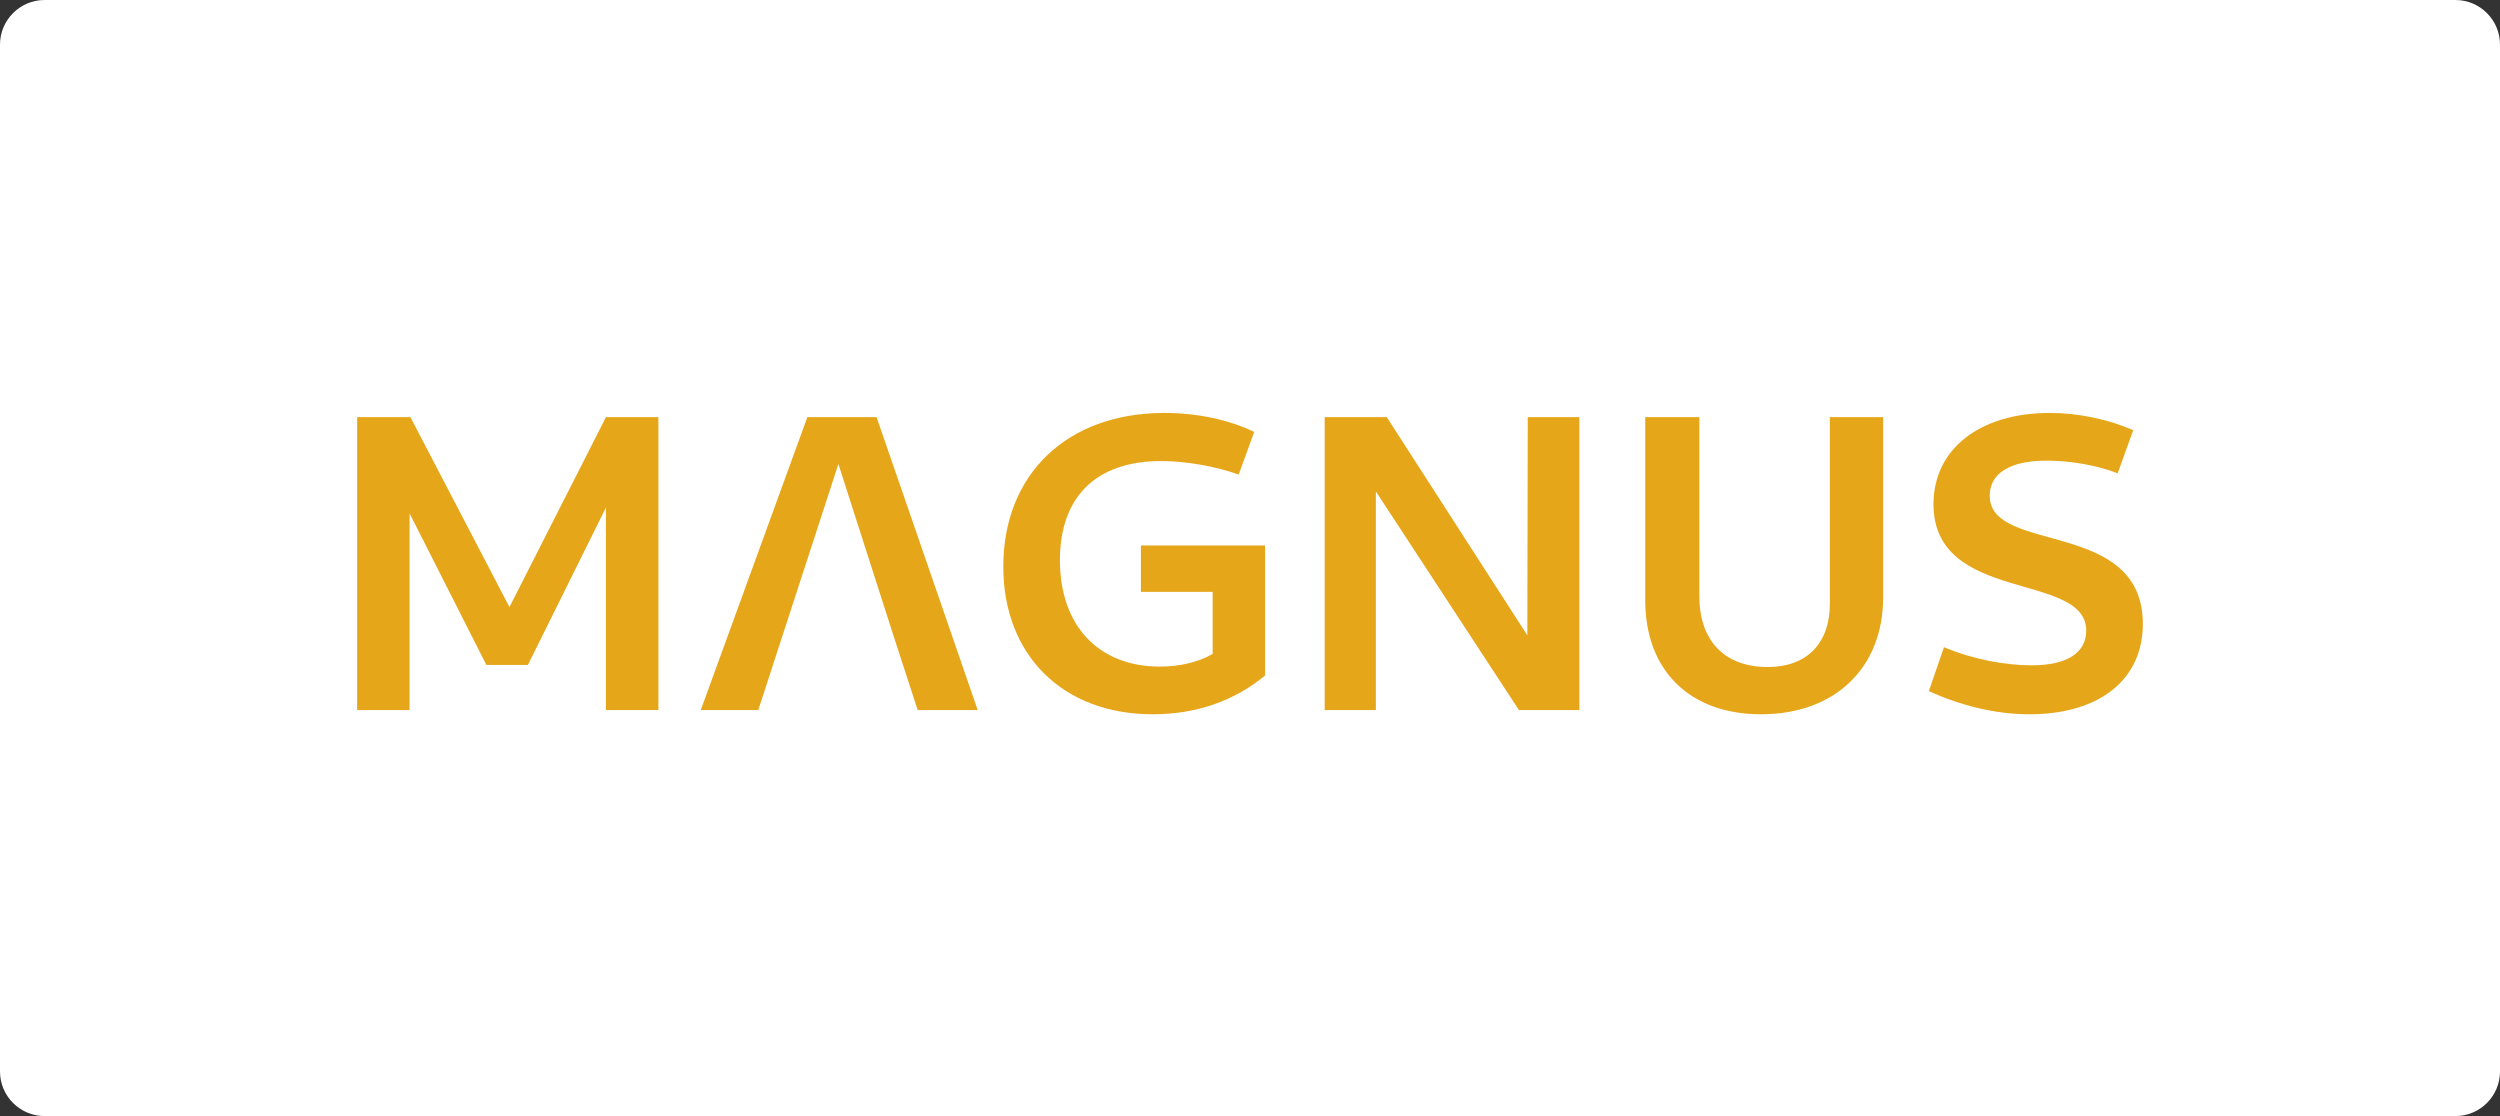
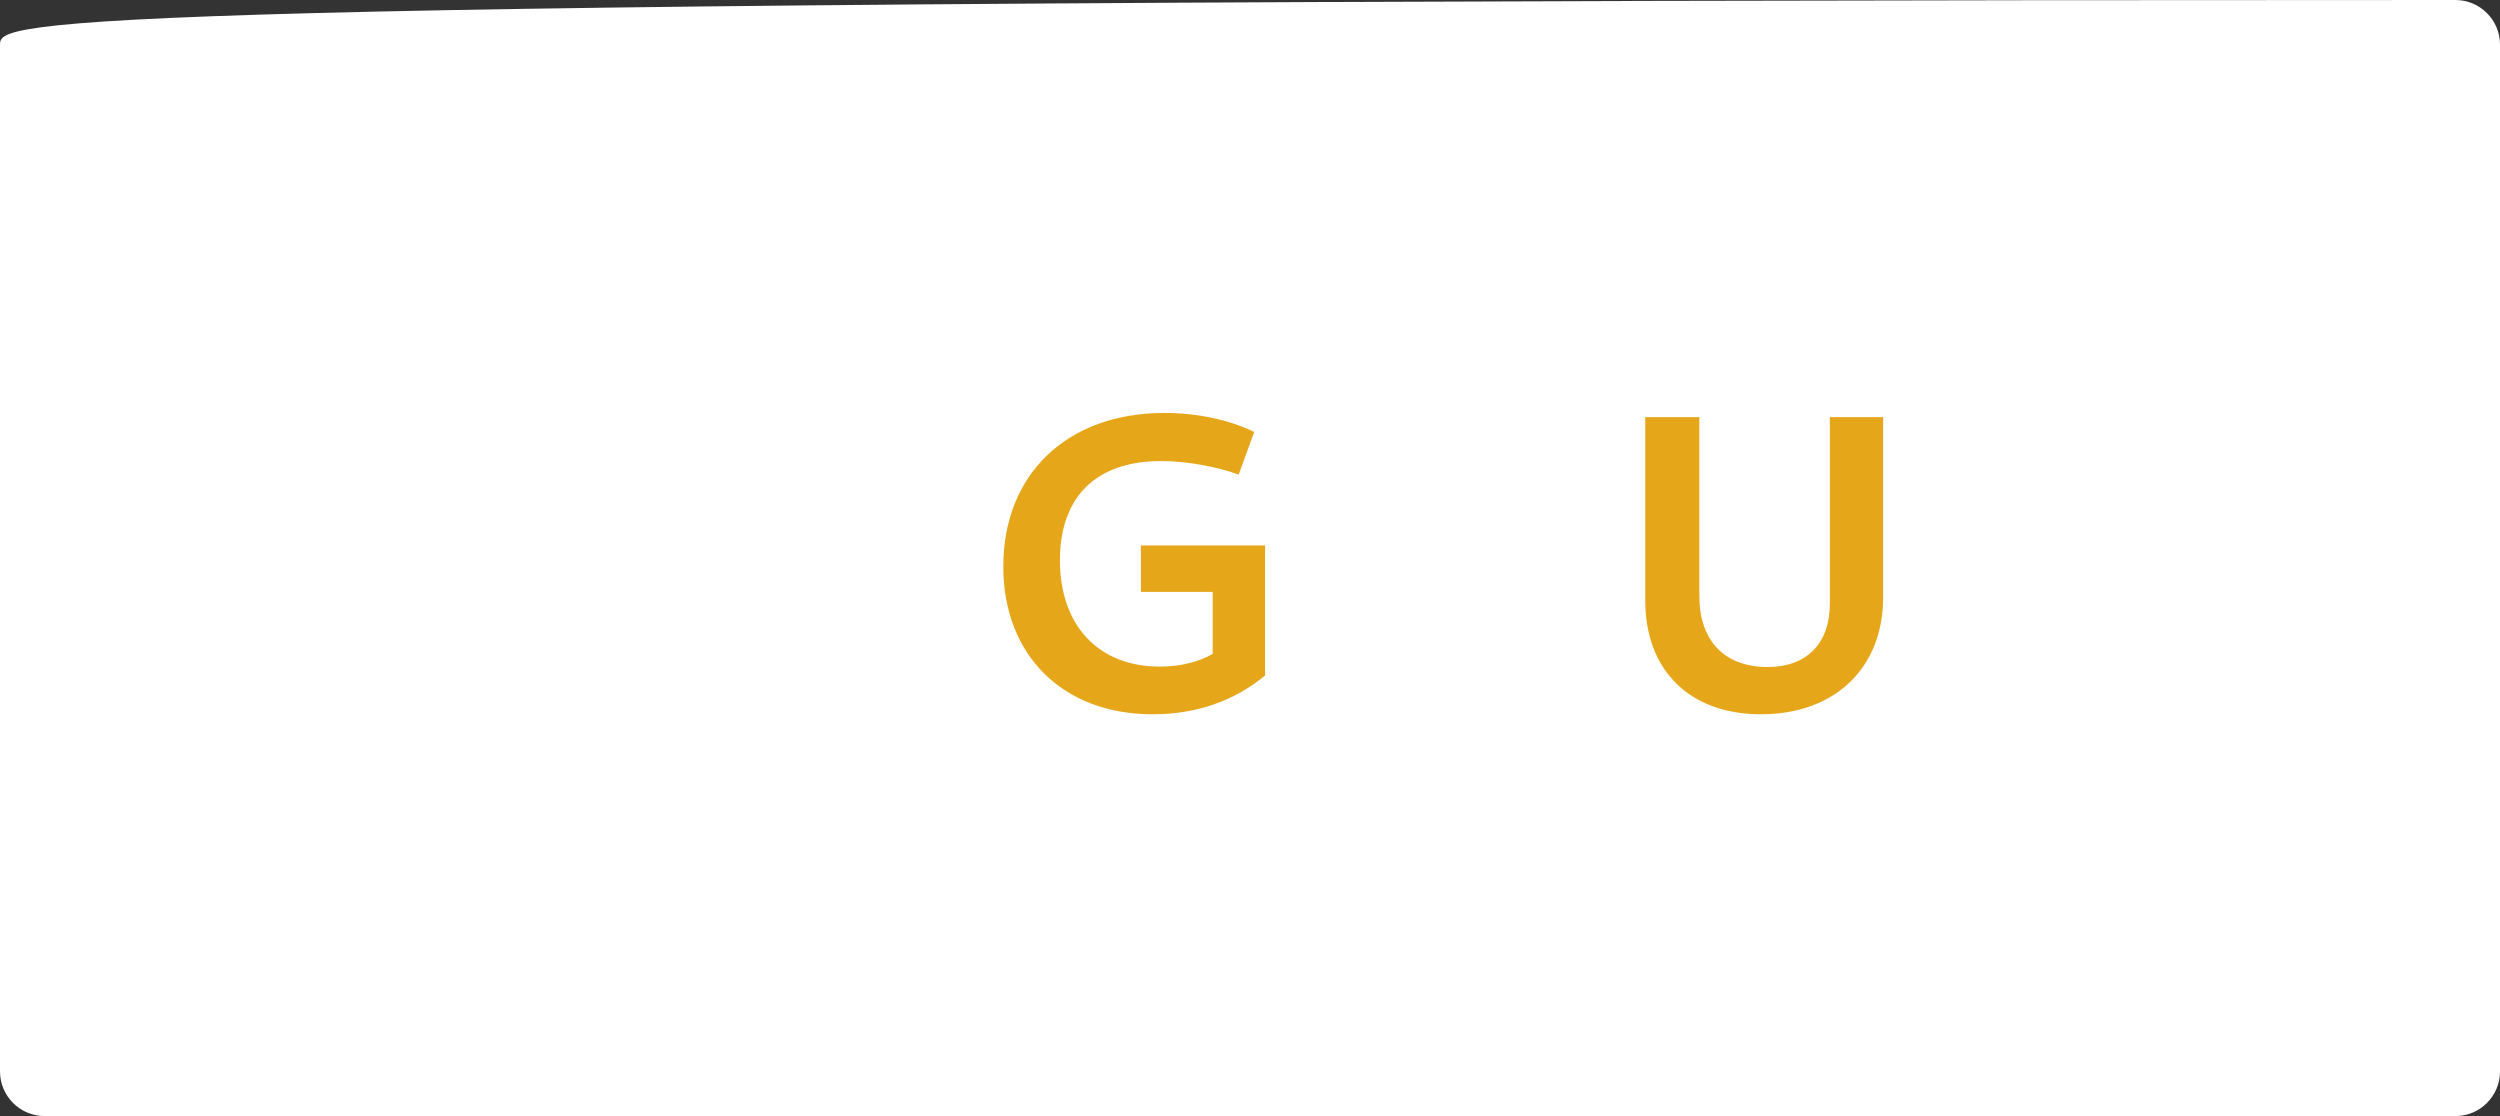
<svg xmlns="http://www.w3.org/2000/svg" width="224" height="100" viewBox="0 0 224 100" fill="none">
  <rect x="0" y="0" width="224" height="100" fill="#333333" stroke="none" />
  <g clip-path="url(#clip0_783_6872)">
-     <path d="M220 0H4C1.791 0 0 1.791 0 4V96C0 98.209 1.791 100 4 100H220C222.209 100 224 98.209 224 96V4C224 1.791 222.209 0 220 0Z" fill="white" />
-     <path d="M32 63.622H36.699V46L43.579 59.576H47.301L54.293 45.471V63.622H58.992V37.378H54.293L45.647 54.395L36.774 37.378H32V63.622Z" fill="#E5A619" />
-     <path d="M62.789 63.622H67.94L70.083 57.042H80.083L82.226 63.622H87.602L78.541 37.378H72.338L62.789 63.622ZM70.083 57.042L75.12 41.576L80.083 57.042H70.083Z" fill="#E5A619" />
+     <path d="M220 0C1.791 0 0 1.791 0 4V96C0 98.209 1.791 100 4 100H220C222.209 100 224 98.209 224 96V4C224 1.791 222.209 0 220 0Z" fill="white" />
    <path d="M103.278 64C107.15 64 110.571 62.828 113.353 60.521V48.874H102.226V53.034H108.654V58.592C107.338 59.349 105.684 59.727 103.917 59.727C98.429 59.727 94.97 56.059 94.97 50.197C94.97 44.525 98.203 41.311 104.03 41.311C106.323 41.311 108.993 41.803 110.985 42.521L112.376 38.702C110.12 37.605 107.263 37 104.331 37C95.571 37 89.895 42.521 89.895 50.765C89.895 58.706 95.233 64 103.278 64Z" fill="#E5A619" />
-     <path d="M118.692 63.622H123.278V44.034L136.098 63.622H141.511V37.378H136.887L136.85 56.929L124.256 37.378H118.692V63.622Z" fill="#E5A619" />
    <path d="M157.789 64C164.406 64 168.729 59.84 168.729 53.525V37.378H163.955V54.092C163.955 57.647 161.887 59.765 158.391 59.765C154.481 59.765 152.263 57.382 152.263 53.412V37.378H147.413V53.79C147.413 60.067 151.398 64 157.789 64Z" fill="#E5A619" />
-     <path d="M181.812 64C188.203 64 192 60.824 192 55.908C192 46.416 178.278 49.706 178.278 44.412C178.278 42.408 180.12 41.273 183.353 41.273C185.534 41.273 187.902 41.689 189.744 42.408L191.135 38.55C188.917 37.567 186.211 37 183.654 37C177.414 37 173.241 40.214 173.241 45.168C173.241 54.13 186.925 51.181 186.925 56.513C186.925 58.441 185.271 59.613 182.038 59.613C179.669 59.613 176.774 59.084 174.18 57.987L172.827 61.92C175.609 63.206 178.805 64 181.812 64Z" fill="#E5A619" />
  </g>
  <defs>
    <clipPath id="clip0_783_6872">
      <rect width="224" height="100" fill="white" />
    </clipPath>
  </defs>
</svg>